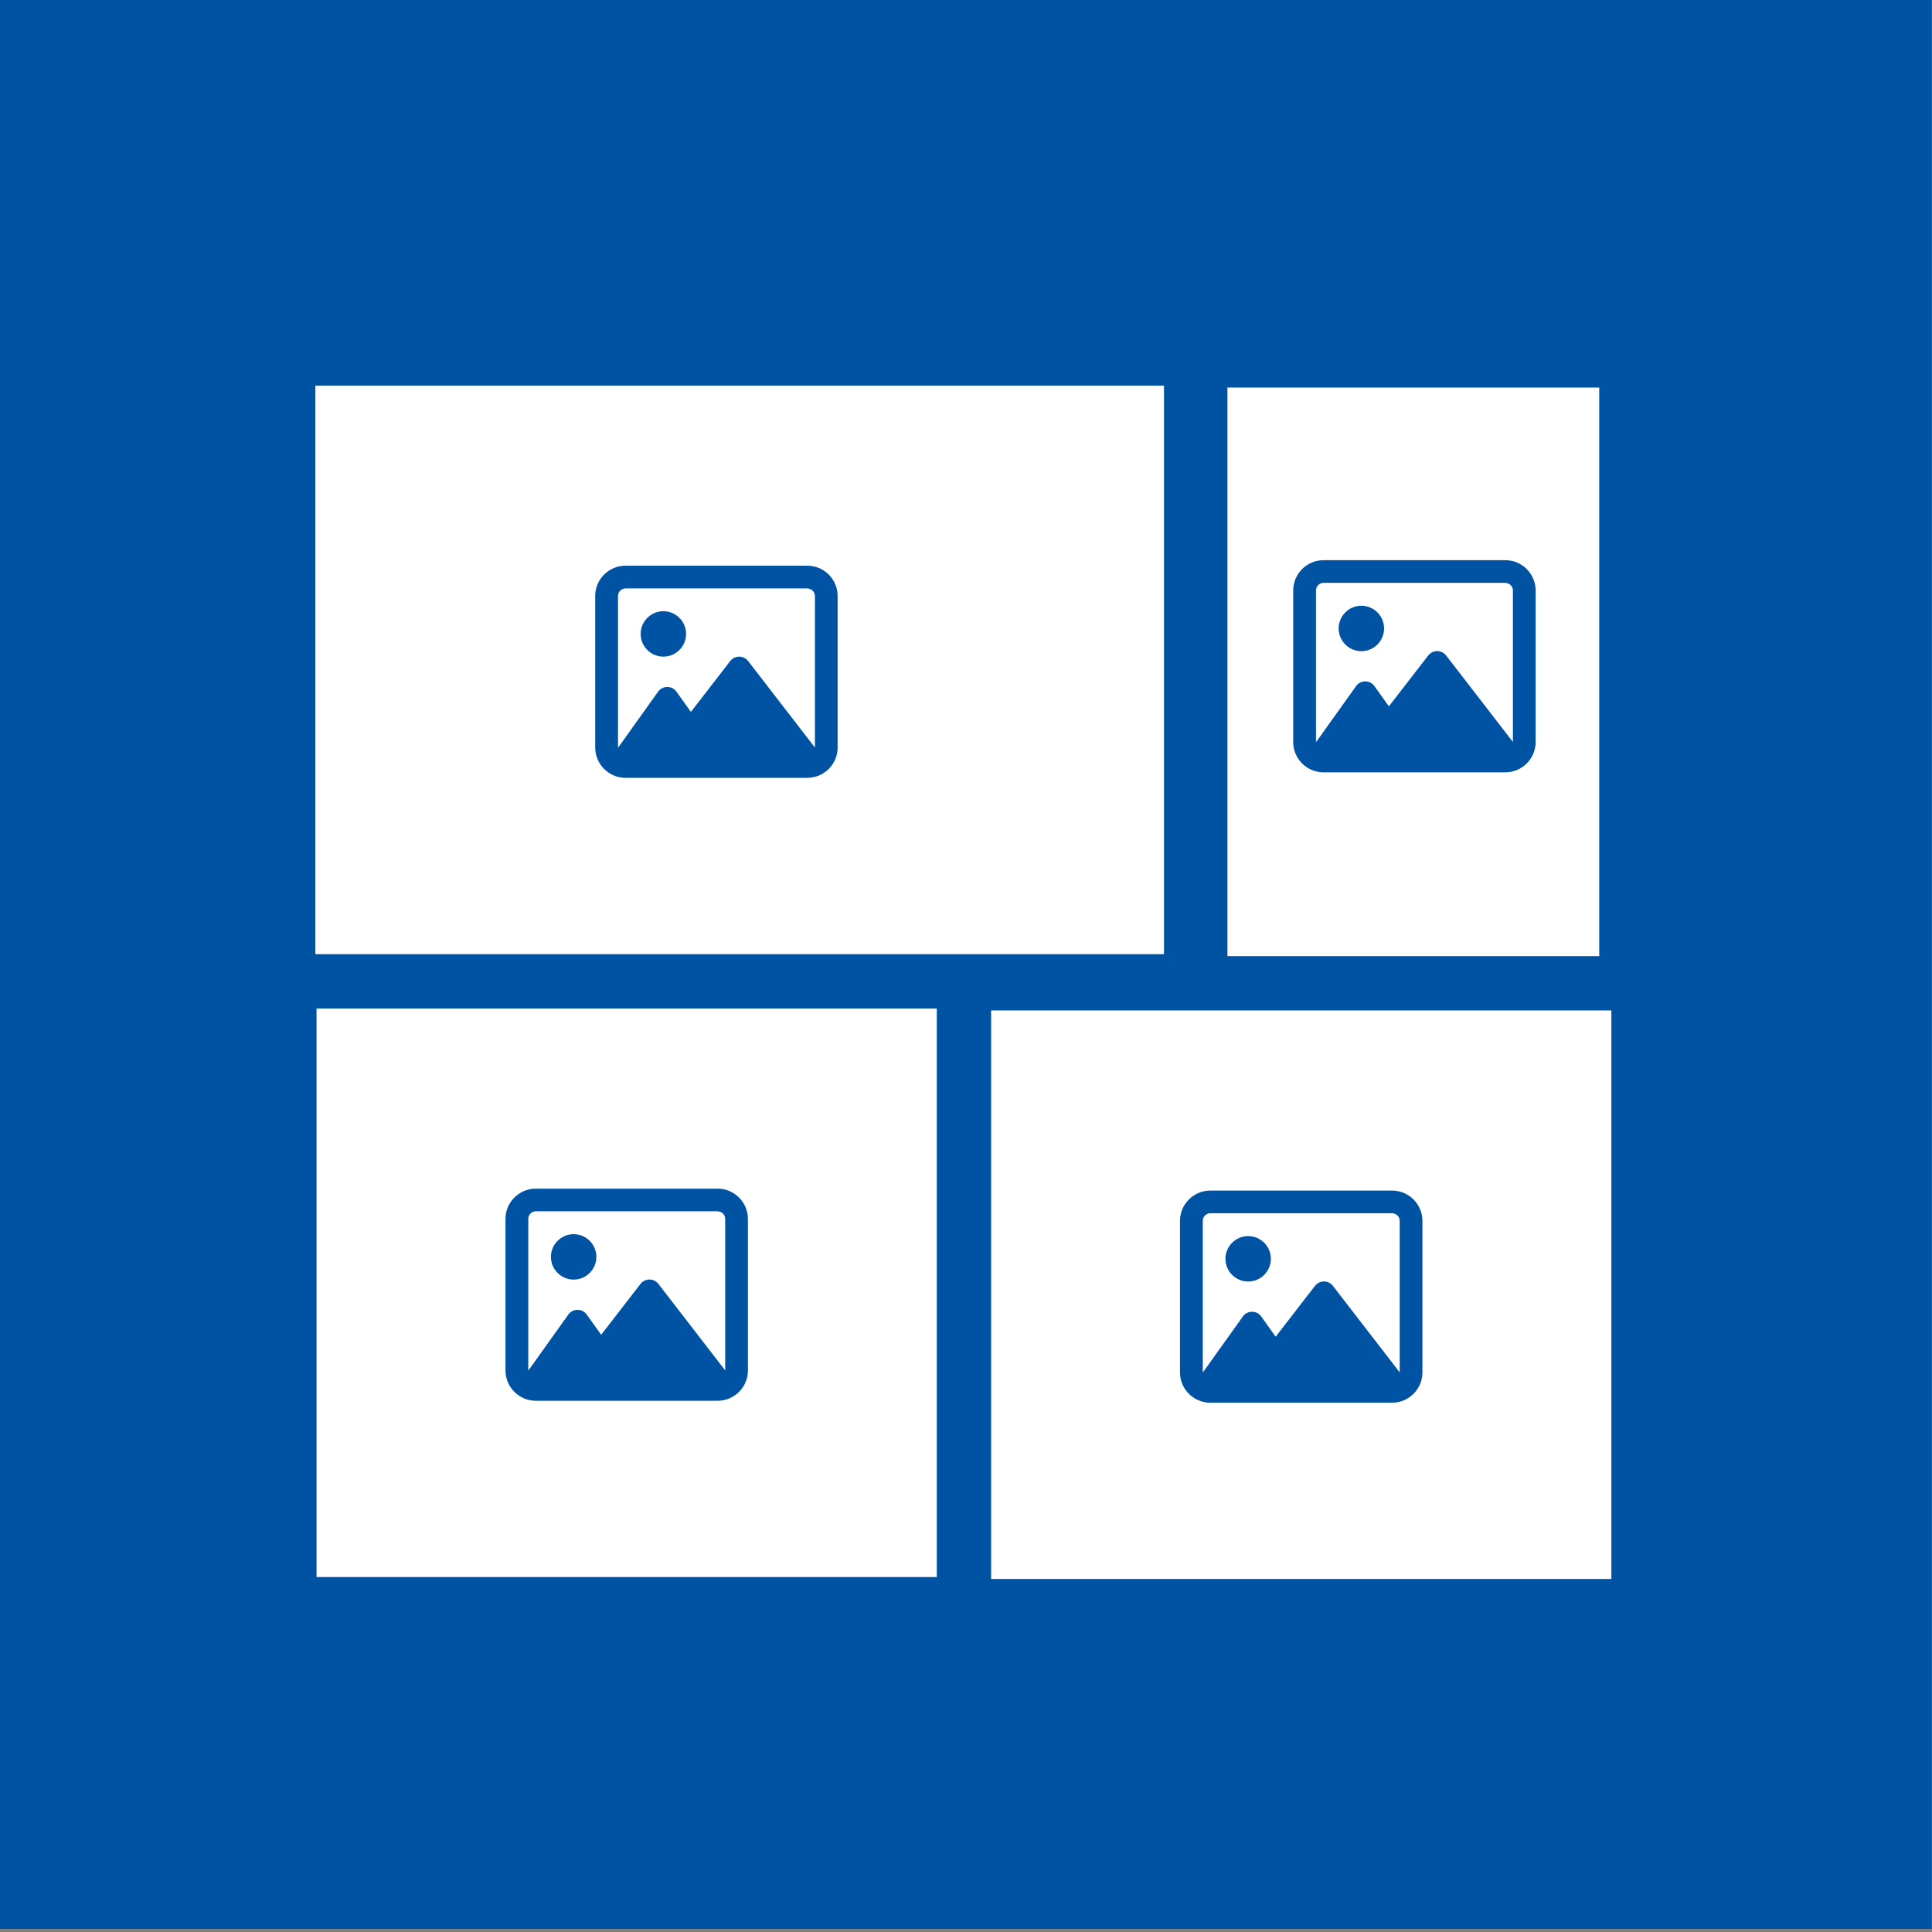
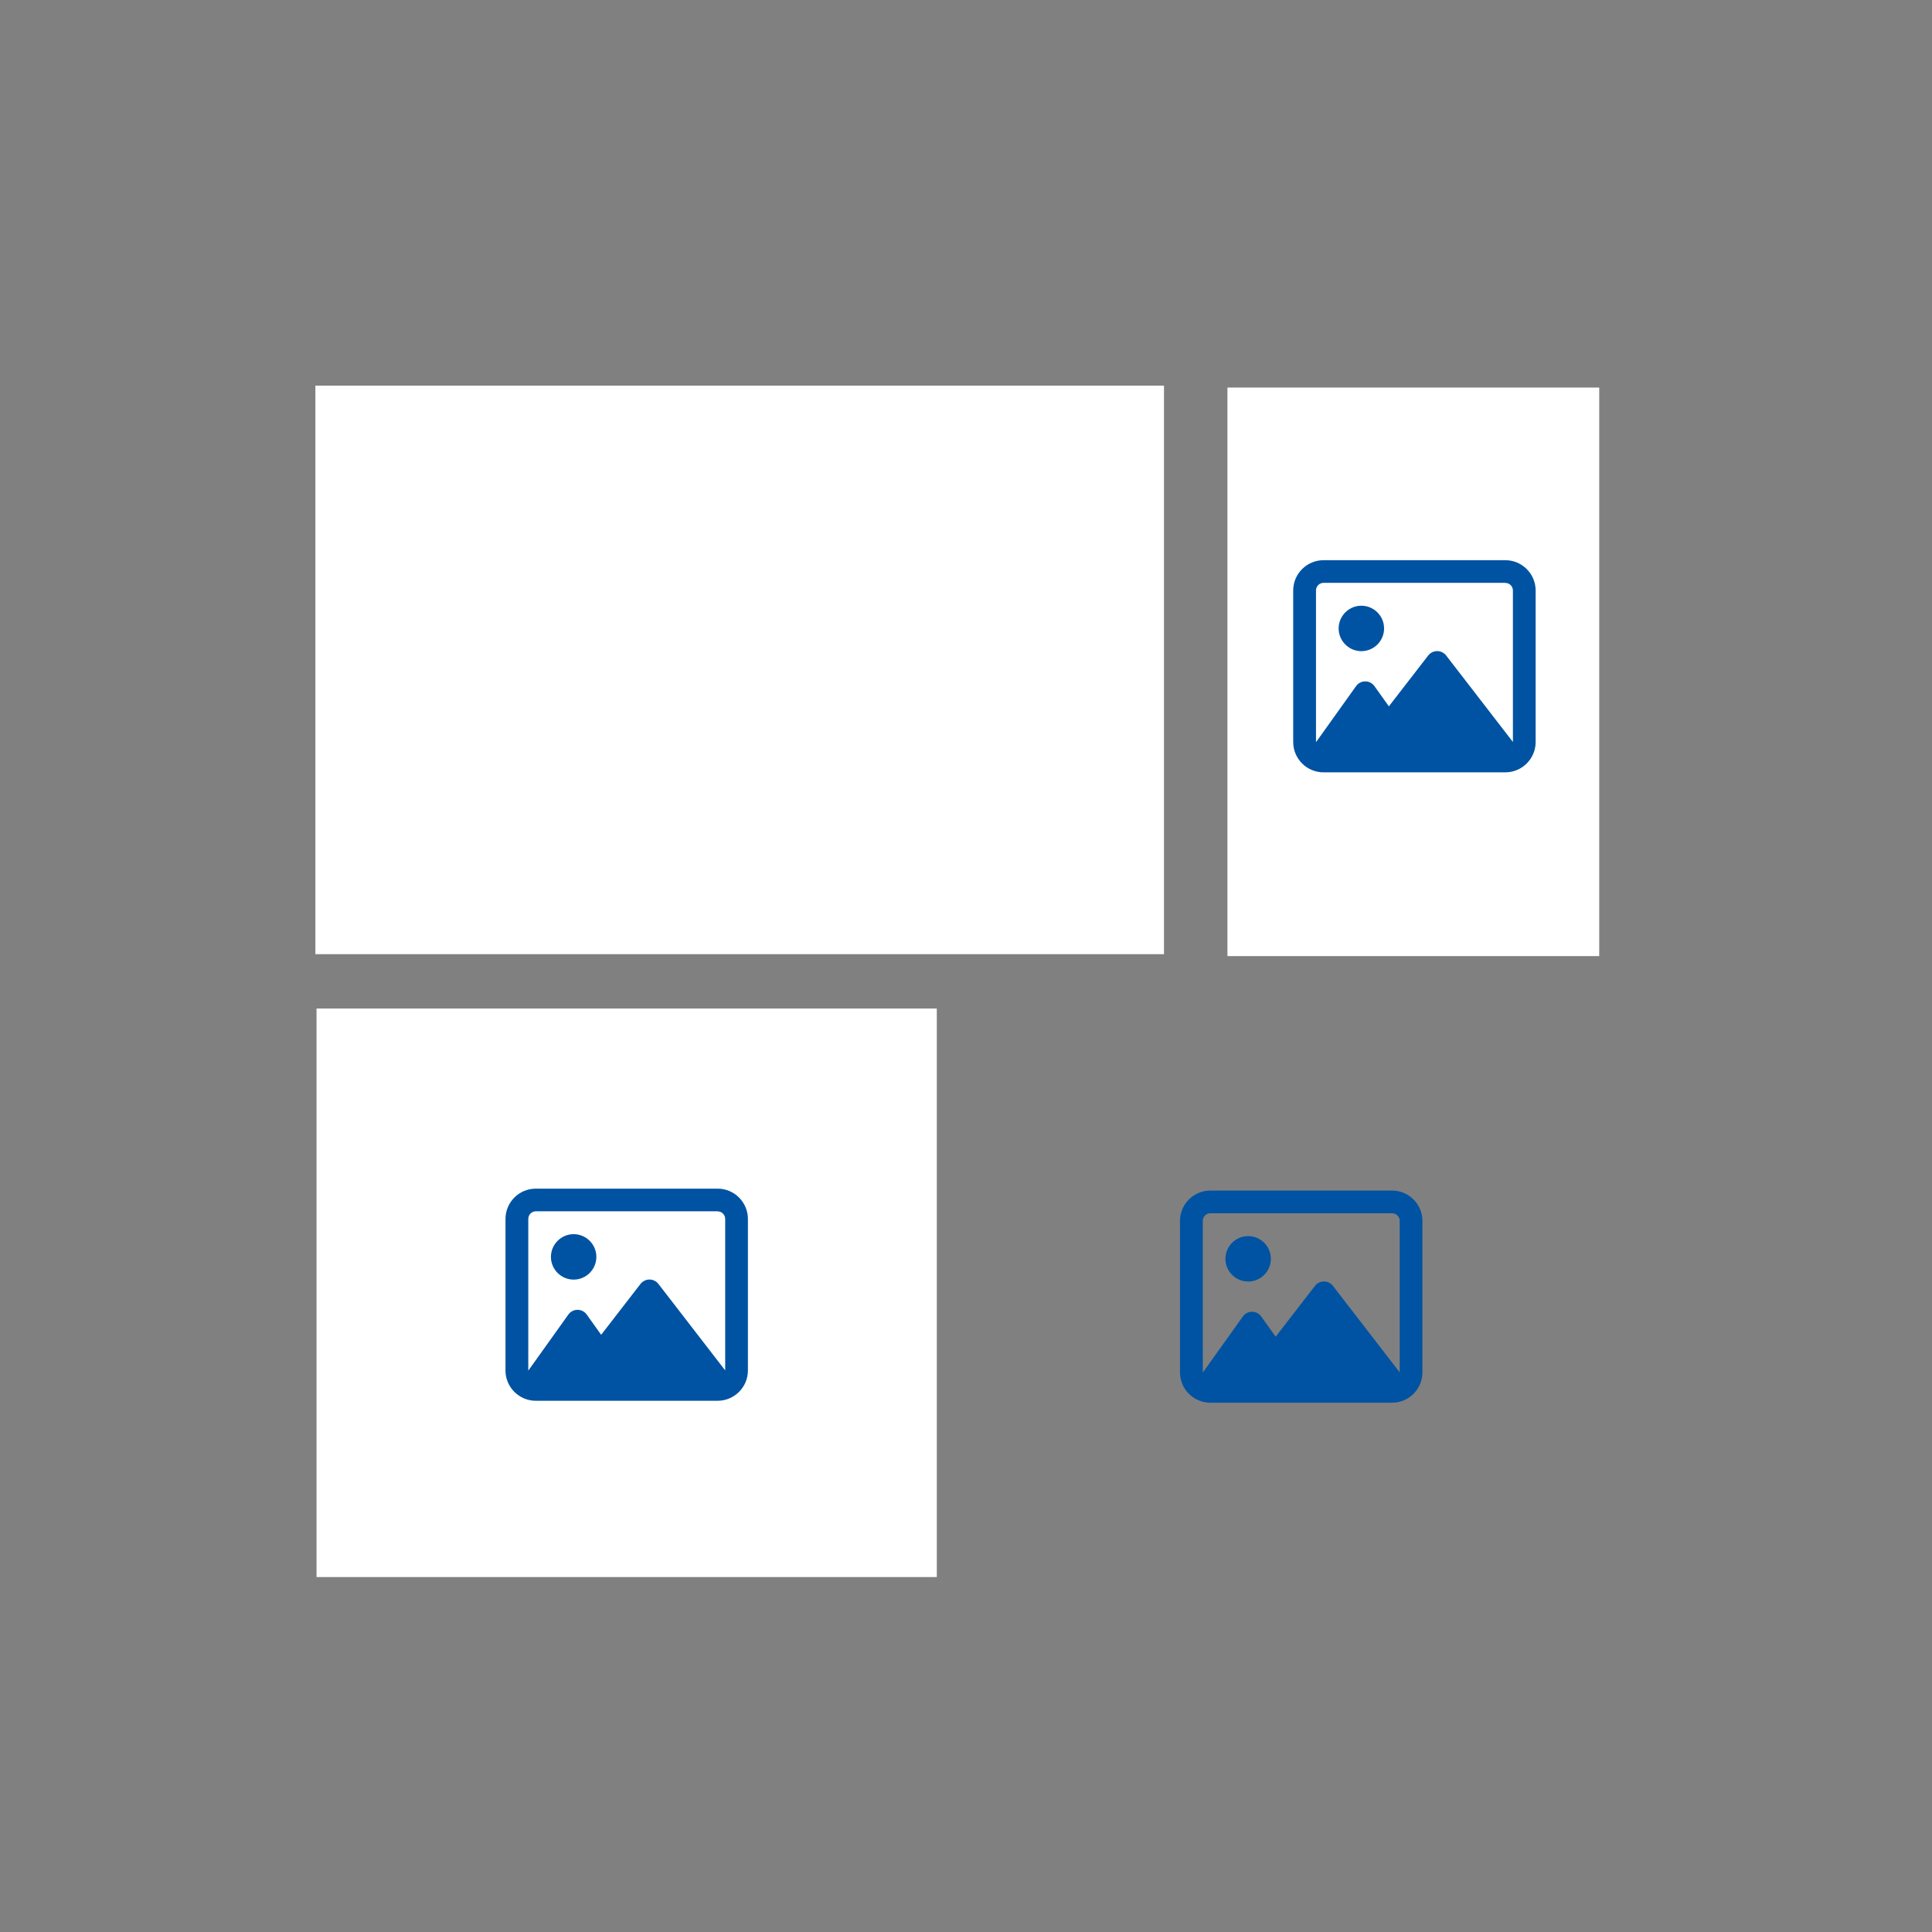
<svg xmlns="http://www.w3.org/2000/svg" id="Ebene_1" viewBox="0 0 250 250">
  <rect x="0" y="0" width="250" height="250" fill="#808080" stroke="none" />
  <defs>
    <style>.cls-1{fill:#fff;stroke:#fff;stroke-miterlimit:10;stroke-width:6px;}.cls-2{fill:#0053a2;stroke-width:0px;}</style>
  </defs>
-   <rect class="cls-2" x="-.27" y="-.64" width="250.24" height="250.24" />
  <rect class="cls-1" x="43.81" y="52.9" width="103.81" height="67.57" />
-   <path class="cls-2" d="M104.47,76.15c.54,0,.98.44.98.98v19.6l-.31-.4-8.33-10.79c-.28-.36-.71-.57-1.16-.57s-.88.21-1.16.57l-5.09,6.58-1.87-2.62c-.28-.39-.72-.61-1.19-.61s-.92.23-1.19.62l-4.9,6.86-.28.38v-19.63c0-.54.44-.98.98-.98h23.53ZM80.94,73.2c-2.16,0-3.92,1.76-3.92,3.92v19.61c0,2.16,1.76,3.92,3.92,3.92h23.53c2.16,0,3.92-1.76,3.92-3.92v-19.61c0-2.16-1.76-3.92-3.92-3.92h-23.53ZM85.84,84.97c1.62,0,2.94-1.32,2.94-2.94s-1.32-2.94-2.94-2.94-2.94,1.32-2.94,2.94,1.32,2.94,2.94,2.94Z" />
  <rect class="cls-1" x="161.83" y="53.15" width="42.11" height="67.57" />
  <path class="cls-2" d="M194.79,75.43c.54,0,.98.44.98.98v19.6l-.31-.4-8.33-10.79c-.28-.36-.71-.57-1.16-.57s-.88.21-1.16.57l-5.09,6.58-1.87-2.62c-.28-.39-.72-.61-1.19-.61s-.92.23-1.19.62l-4.9,6.86-.28.38v-19.63c0-.54.44-.98.98-.98h23.53ZM171.26,72.49c-2.16,0-3.92,1.76-3.92,3.92v19.61c0,2.16,1.76,3.92,3.92,3.92h23.53c2.16,0,3.92-1.76,3.92-3.92v-19.61c0-2.16-1.76-3.92-3.92-3.92h-23.53ZM176.16,84.26c1.62,0,2.94-1.32,2.94-2.94s-1.32-2.94-2.94-2.94-2.94,1.32-2.94,2.94,1.32,2.94,2.94,2.94Z" />
  <rect class="cls-1" x="43.96" y="133.5" width="74.26" height="67.57" />
  <path class="cls-2" d="M92.86,156.75c.54,0,.98.44.98.98v19.6l-.31-.4-8.33-10.79c-.28-.36-.71-.57-1.16-.57s-.88.21-1.16.57l-5.09,6.58-1.87-2.62c-.28-.39-.72-.61-1.19-.61s-.92.23-1.19.62l-4.9,6.86-.28.38v-19.63c0-.54.44-.98.98-.98h23.53ZM69.33,153.81c-2.16,0-3.92,1.76-3.92,3.92v19.61c0,2.16,1.76,3.92,3.92,3.92h23.53c2.16,0,3.92-1.76,3.92-3.92v-19.61c0-2.16-1.76-3.92-3.92-3.92h-23.53ZM74.23,165.58c1.62,0,2.94-1.32,2.94-2.94s-1.32-2.94-2.94-2.94-2.94,1.32-2.94,2.94,1.32,2.94,2.94,2.94Z" />
-   <rect class="cls-1" x="131.25" y="133.75" width="74.26" height="67.57" />
  <path class="cls-2" d="M180.14,157c.54,0,.98.44.98.98v19.6l-.31-.4-8.33-10.79c-.28-.36-.71-.57-1.16-.57s-.88.21-1.16.57l-5.09,6.58-1.87-2.62c-.28-.39-.72-.61-1.19-.61s-.92.23-1.19.62l-4.9,6.86-.28.38v-19.63c0-.54.44-.98.98-.98h23.53ZM156.61,154.06c-2.16,0-3.92,1.76-3.92,3.92v19.61c0,2.16,1.76,3.92,3.92,3.92h23.53c2.16,0,3.92-1.76,3.92-3.92v-19.61c0-2.16-1.76-3.92-3.92-3.92h-23.53ZM161.51,165.83c1.62,0,2.94-1.32,2.94-2.94s-1.32-2.94-2.94-2.94-2.94,1.32-2.94,2.94,1.32,2.94,2.94,2.94Z" />
</svg>